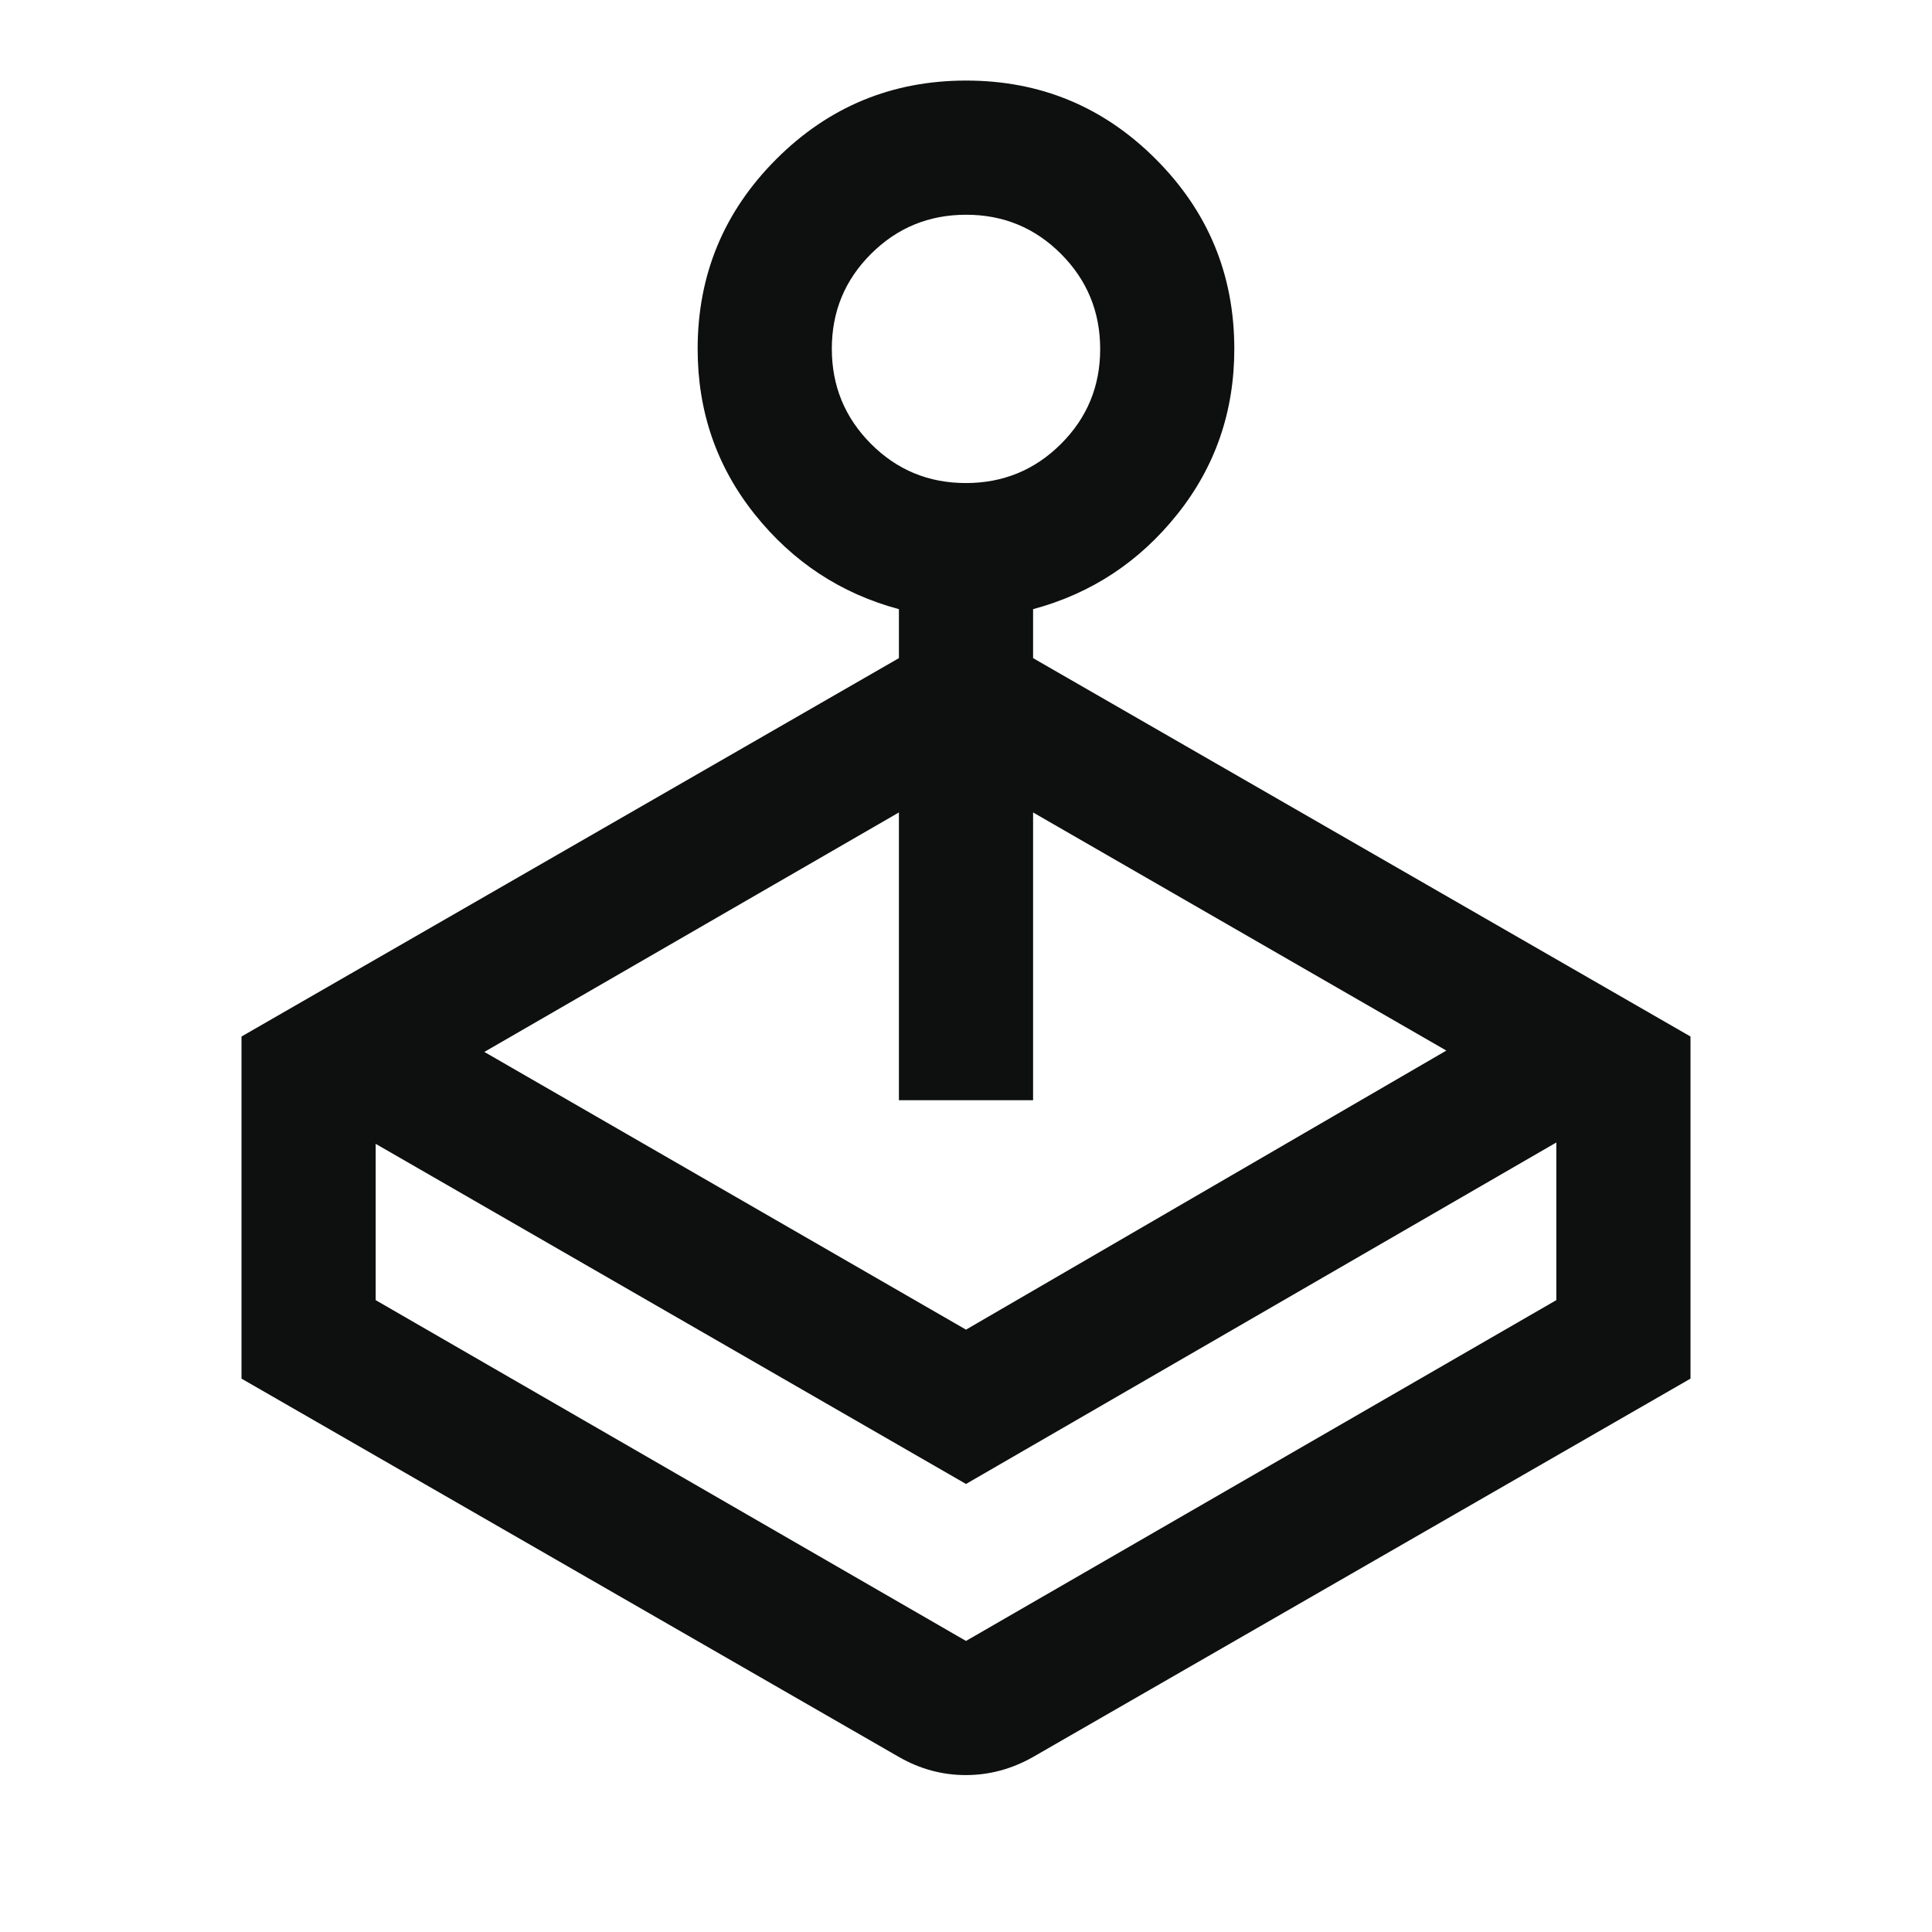
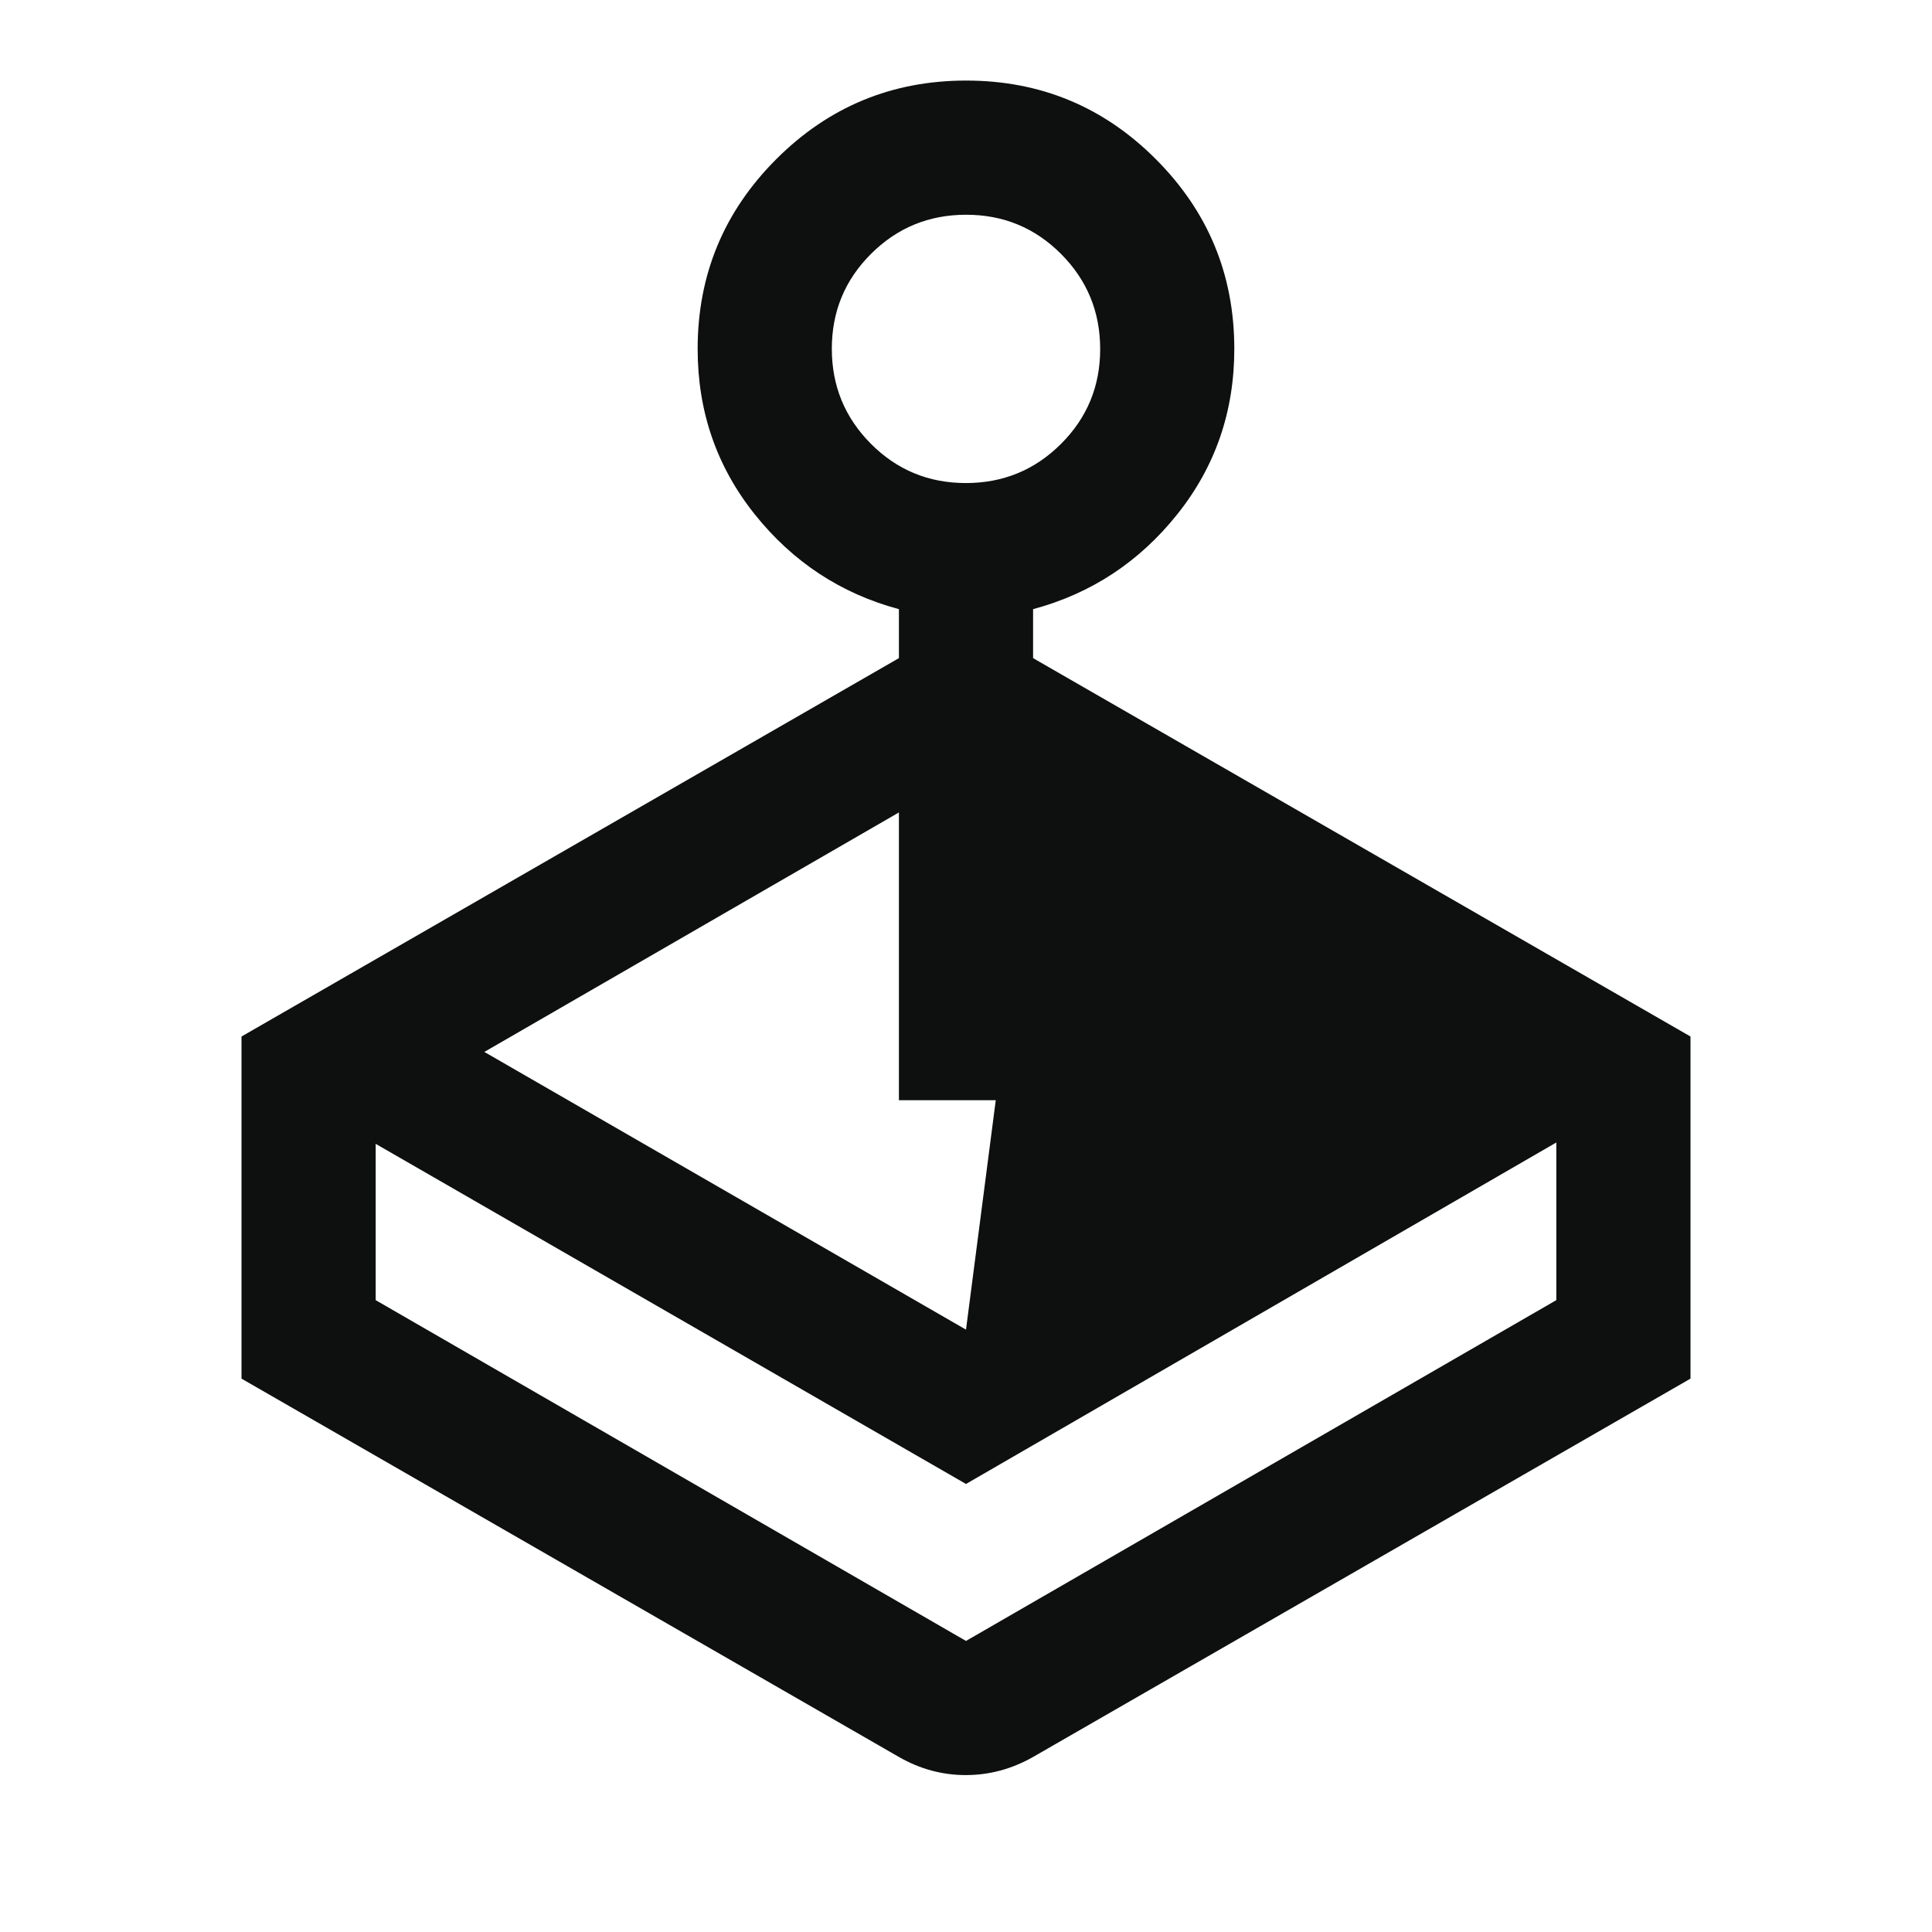
<svg xmlns="http://www.w3.org/2000/svg" width="40" height="40" viewBox="0 0 40 40" fill="none">
  <g id="Simple/Control">
-     <path id="joystick" d="M18.611 13.626V12.612C17.407 12.288 16.412 11.633 15.625 10.647C14.838 9.661 14.444 8.52 14.444 7.224C14.444 5.689 14.987 4.38 16.072 3.295C17.157 2.21 18.468 1.668 20.003 1.668C21.538 1.668 22.847 2.21 23.93 3.295C25.014 4.38 25.555 5.689 25.555 7.224C25.555 8.52 25.162 9.661 24.375 10.647C23.588 11.633 22.593 12.288 21.389 12.612V13.626L35 21.46V28.543L21.389 36.376C20.948 36.626 20.483 36.751 19.995 36.751C19.508 36.751 19.046 36.626 18.611 36.376L5 28.543V21.46L18.611 13.626ZM7.778 23.682V26.918L20 33.974L32.222 26.918V23.654L20 30.724L7.778 23.682ZM19.997 10.001C20.767 10.001 21.424 9.732 21.965 9.192C22.507 8.653 22.778 7.997 22.778 7.227C22.778 6.456 22.508 5.8 21.968 5.258C21.429 4.717 20.774 4.446 20.003 4.446C19.233 4.446 18.576 4.715 18.035 5.255C17.493 5.794 17.222 6.45 17.222 7.22C17.222 7.991 17.492 8.647 18.032 9.189C18.571 9.73 19.226 10.001 19.997 10.001ZM10.028 21.779L20 27.529L29.945 21.751L21.389 16.821V22.779H18.611V16.821L10.028 21.779Z" fill="#0E0F0F" />
+     <path id="joystick" d="M18.611 13.626V12.612C17.407 12.288 16.412 11.633 15.625 10.647C14.838 9.661 14.444 8.52 14.444 7.224C14.444 5.689 14.987 4.38 16.072 3.295C17.157 2.21 18.468 1.668 20.003 1.668C21.538 1.668 22.847 2.21 23.93 3.295C25.014 4.38 25.555 5.689 25.555 7.224C25.555 8.52 25.162 9.661 24.375 10.647C23.588 11.633 22.593 12.288 21.389 12.612V13.626L35 21.46V28.543L21.389 36.376C20.948 36.626 20.483 36.751 19.995 36.751C19.508 36.751 19.046 36.626 18.611 36.376L5 28.543V21.46L18.611 13.626ZM7.778 23.682V26.918L20 33.974L32.222 26.918V23.654L20 30.724L7.778 23.682ZM19.997 10.001C20.767 10.001 21.424 9.732 21.965 9.192C22.507 8.653 22.778 7.997 22.778 7.227C22.778 6.456 22.508 5.8 21.968 5.258C21.429 4.717 20.774 4.446 20.003 4.446C19.233 4.446 18.576 4.715 18.035 5.255C17.493 5.794 17.222 6.45 17.222 7.22C17.222 7.991 17.492 8.647 18.032 9.189C18.571 9.73 19.226 10.001 19.997 10.001ZM10.028 21.779L20 27.529L21.389 16.821V22.779H18.611V16.821L10.028 21.779Z" fill="#0E0F0F" />
  </g>
</svg>